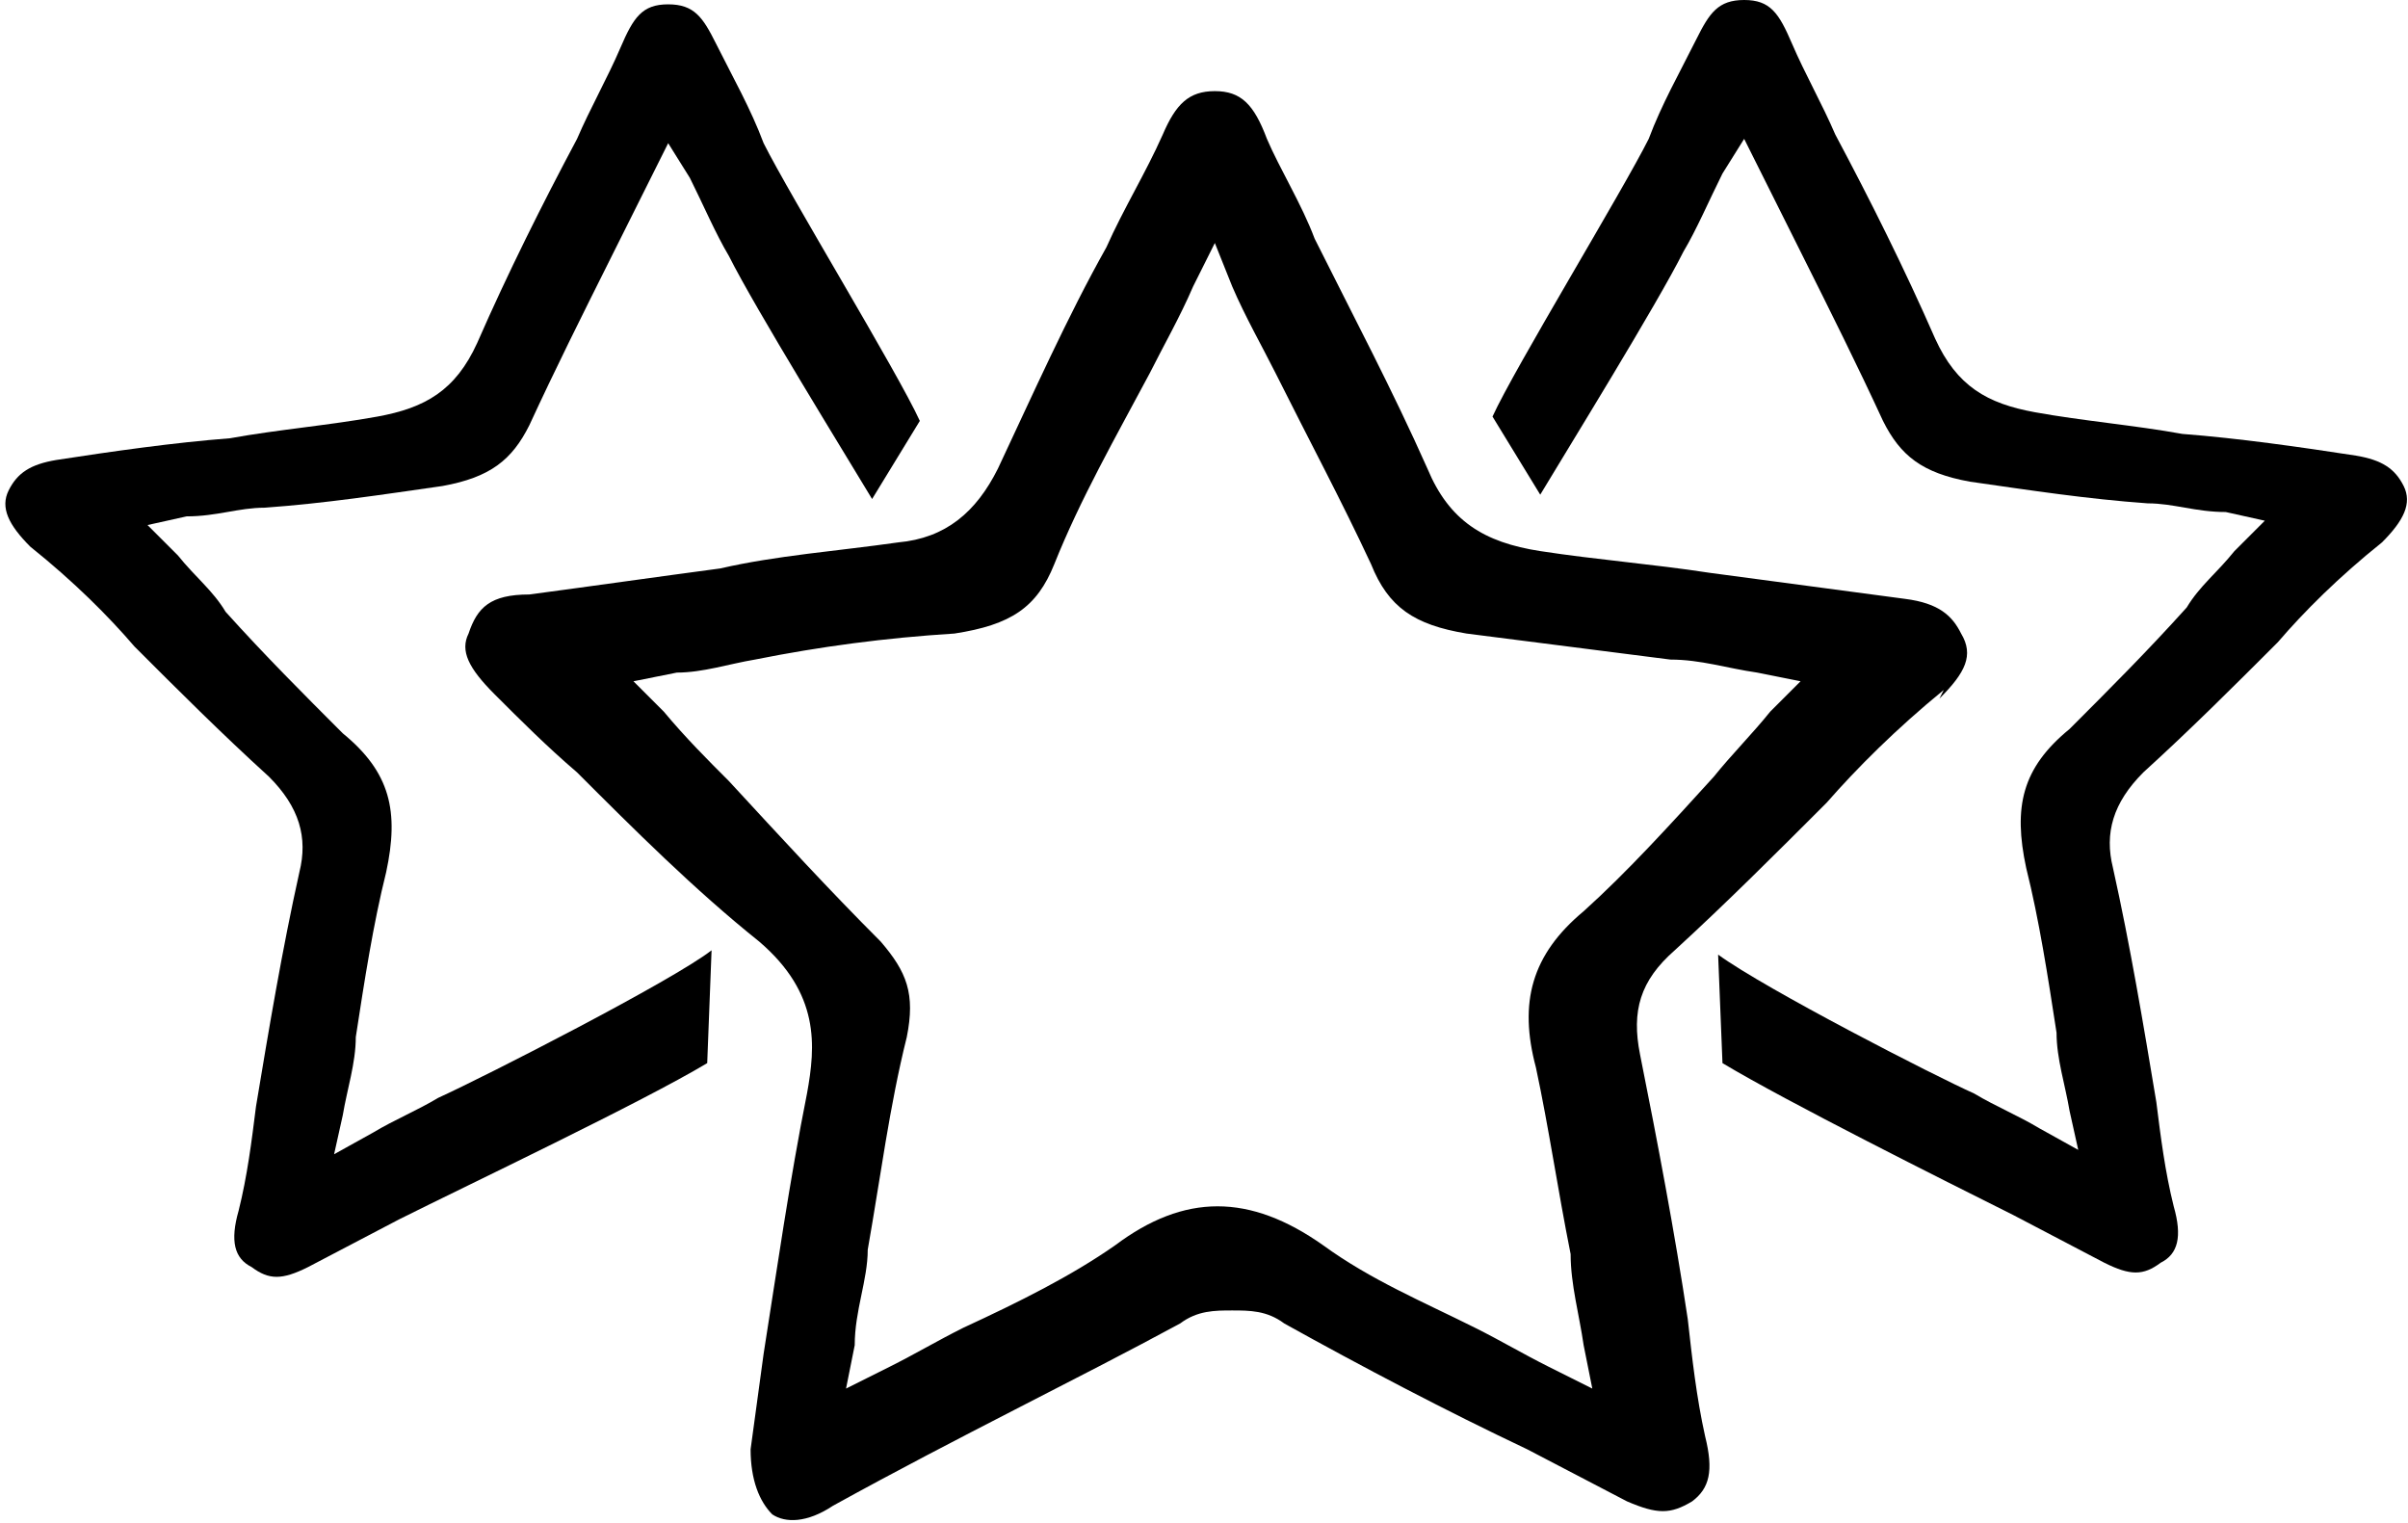
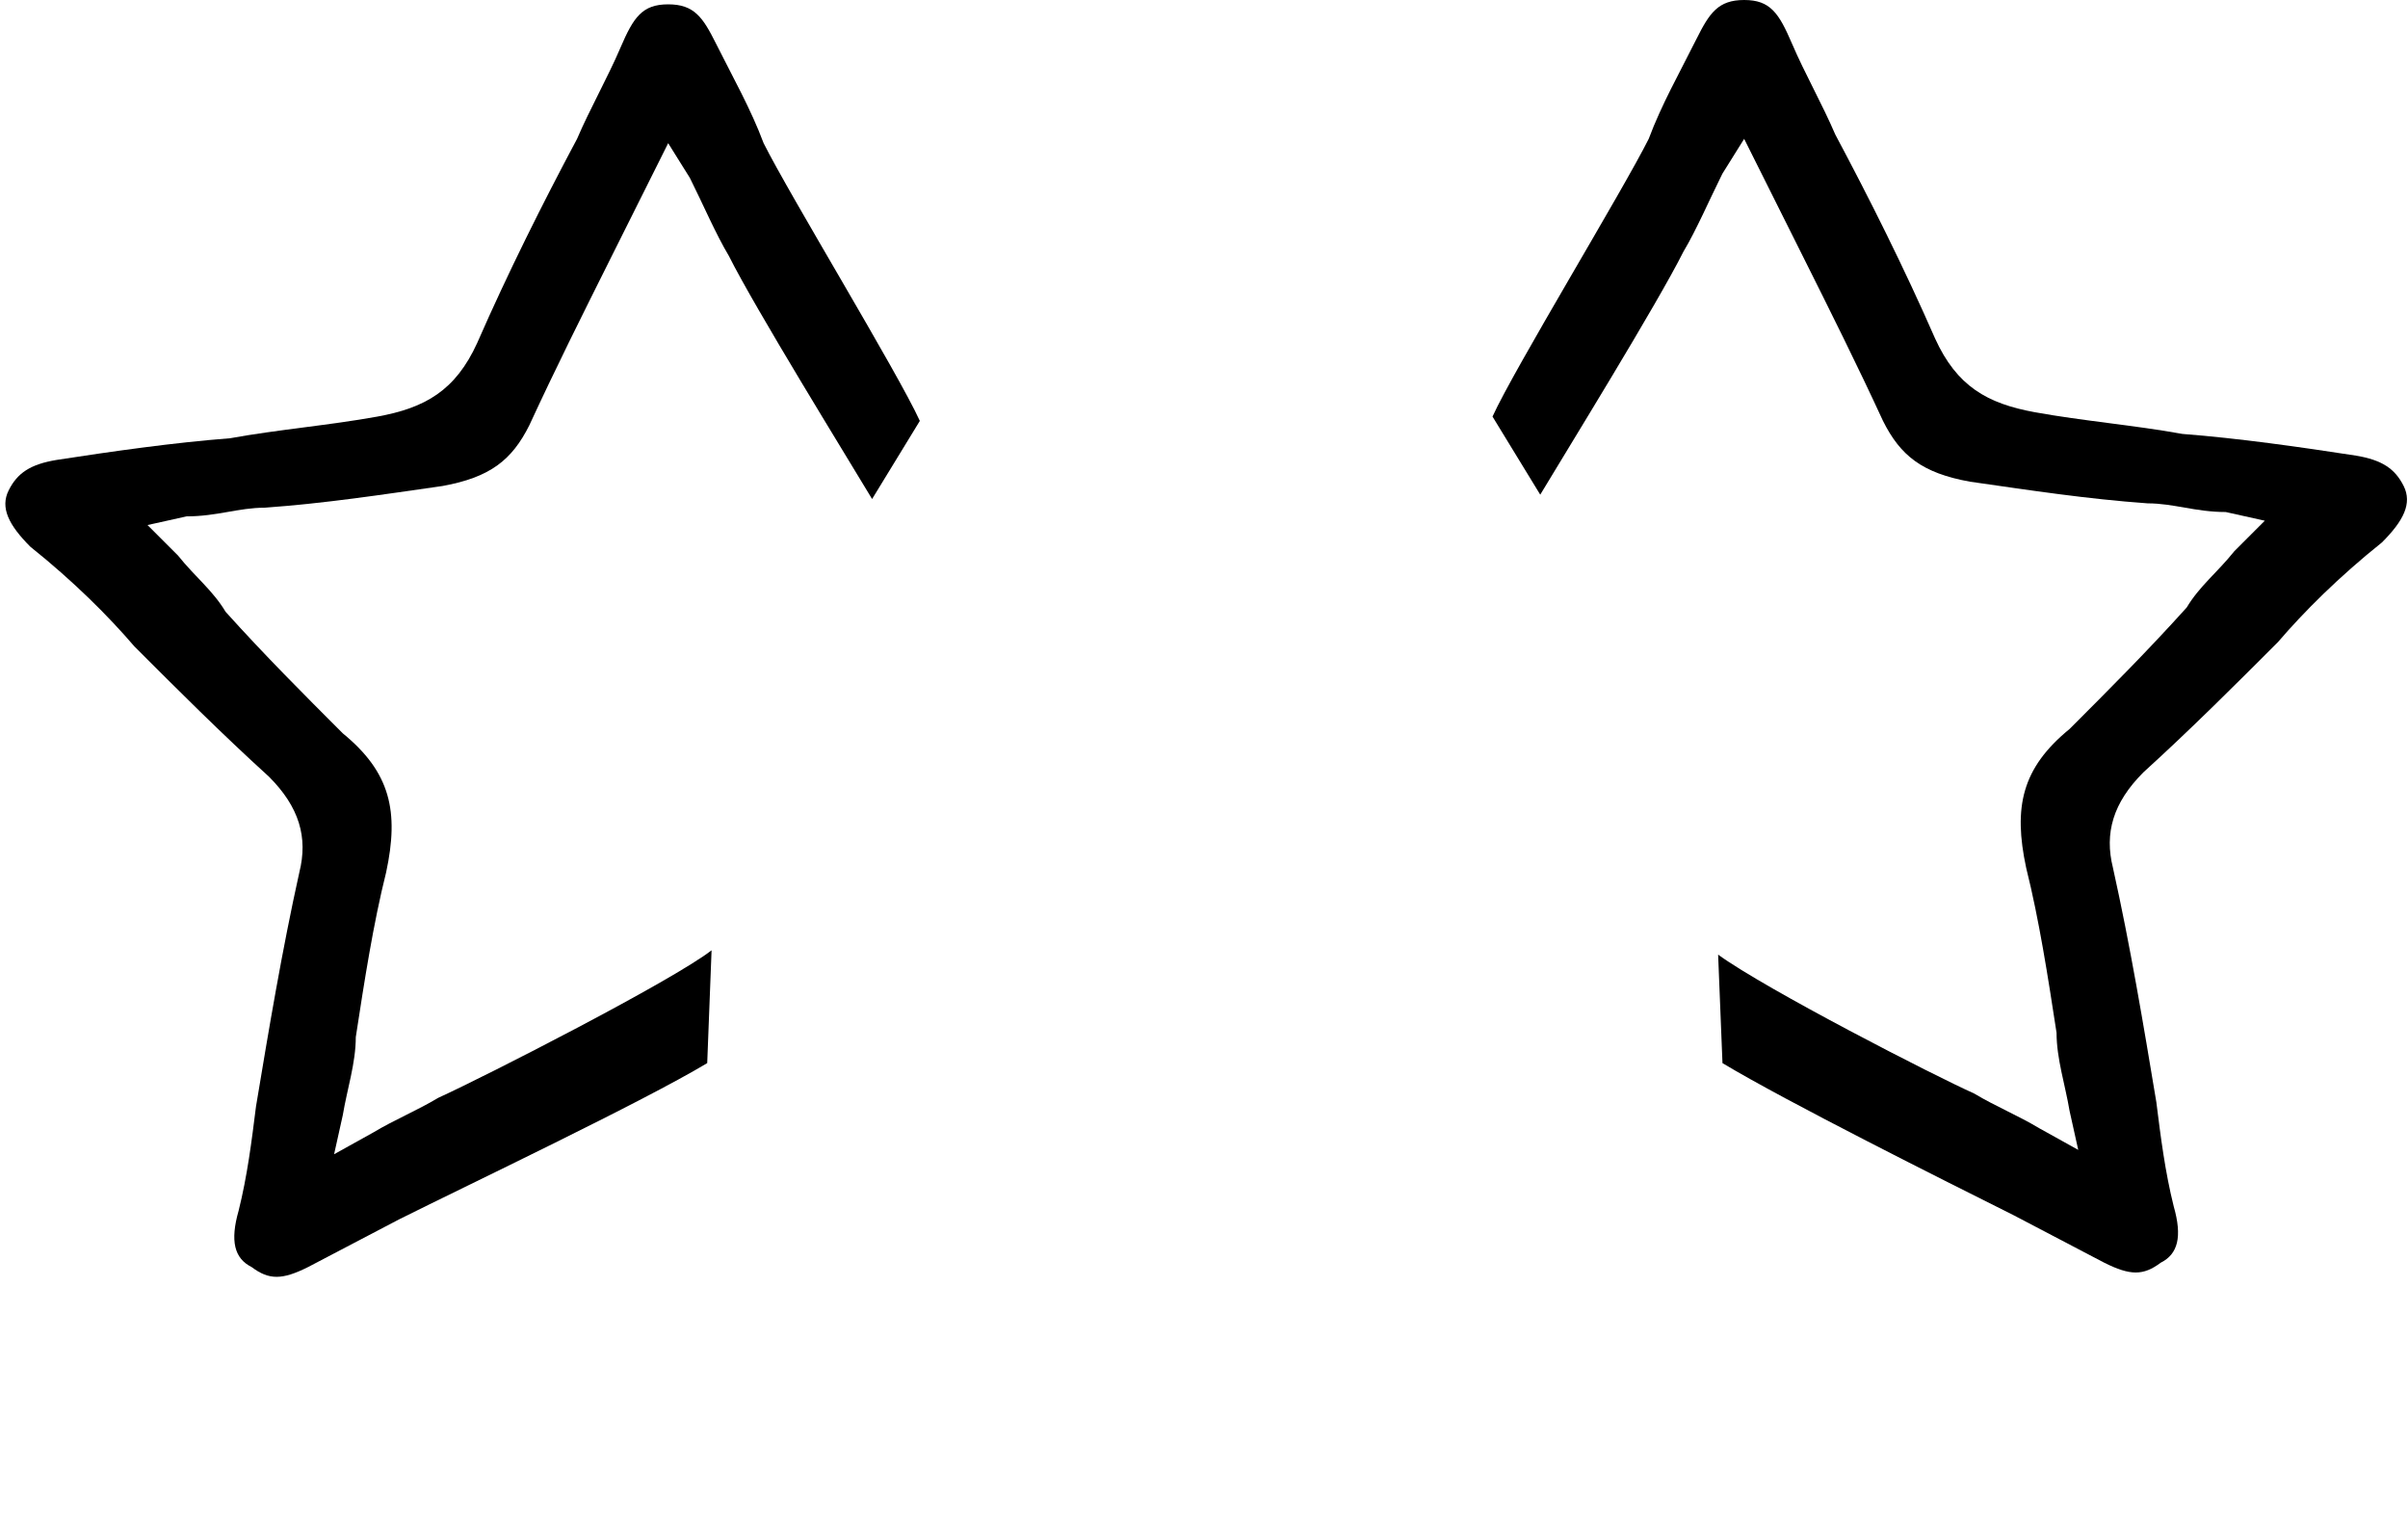
<svg xmlns="http://www.w3.org/2000/svg" id="Layer_1" version="1.1" viewBox="0 0 55.5 35.1">
-   <path d="M44.7,16.1c.6-.6.8-1,.5-1.5-.2-.4-.5-.7-1.3-.8-1.5-.2-3-.4-4.5-.6-1.3-.2-2.6-.3-3.9-.5-1.3-.2-2.1-.7-2.6-1.9-.8-1.8-1.7-3.5-2.6-5.3-.3-.8-.8-1.6-1.1-2.3-.3-.8-.6-1.1-1.2-1.1h0c-.6,0-.9.3-1.2,1-.4.9-.9,1.7-1.3,2.6-.9,1.6-1.7,3.4-2.5,5.1-.5,1-1.2,1.6-2.3,1.7-1.4.2-2.8.3-4.1.6-1.5.2-2.9.4-4.4.6-.9,0-1.2.3-1.4.9-.2.4,0,.8.6,1.4s1.2,1.2,1.9,1.8c1.3,1.3,2.7,2.7,4.2,3.9,1.4,1.2,1.3,2.4,1.1,3.5-.4,2-.7,4.1-1,6l-.3,2.2c0,.7.2,1.2.5,1.5.3.2.8.2,1.4-.2,2.9-1.6,5.6-2.9,8-4.2.4-.3.8-.3,1.2-.3s.8,0,1.2.3c1.8,1,3.7,2,5.6,2.9l2.3,1.2c.7.3,1,.3,1.5,0,.4-.3.5-.7.3-1.5-.2-.9-.3-1.8-.4-2.7-.3-2-.7-4.1-1.1-6.1-.2-1,0-1.7.8-2.4,1.2-1.1,2.3-2.2,3.5-3.4.7-.8,1.6-1.7,2.7-2.6ZM40.8,16.4c-.4.5-.9,1-1.3,1.5-1,1.1-2,2.2-3,3.1-1.2,1-1.5,2.1-1.1,3.6.3,1.4.5,2.8.8,4.3,0,.7.2,1.4.3,2.1l.2,1-1-.5c-.6-.3-1.1-.6-1.7-.9-1.2-.6-2.4-1.1-3.5-1.9-1.7-1.2-3.2-1.2-4.8,0-1,.7-2.2,1.3-3.5,1.9-.6.3-1.1.6-1.7.9l-1,.5.2-1c0-.8.3-1.5.3-2.2.3-1.7.5-3.3.9-4.9.2-1,0-1.5-.6-2.2-1.2-1.2-2.3-2.4-3.5-3.7-.5-.5-1-1-1.5-1.6l-.7-.7,1-.2c.6,0,1.2-.2,1.8-.3,1.5-.3,3-.5,4.6-.6,1.3-.2,1.9-.6,2.3-1.6.6-1.5,1.4-2.9,2.2-4.4.3-.6.7-1.3,1-2l.5-1,.4,1c.3.7.7,1.4,1,2,.8,1.6,1.5,2.9,2.2,4.4.4,1,1,1.4,2.2,1.6,1.6.2,3.1.4,4.7.6.7,0,1.3.2,2,.3l1,.2-.8.8Z" />
  <path d="M39.7,24.5c1.5.9,5.1,2.7,6.7,3.5l2.1,1.1c.6.3.9.3,1.3,0,.4-.2.5-.6.3-1.3-.2-.8-.3-1.6-.4-2.4-.3-1.8-.6-3.6-1-5.4-.2-.8,0-1.5.7-2.2,1.1-1,2.1-2,3.1-3,.6-.7,1.4-1.5,2.4-2.3.5-.5.7-.9.5-1.3-.2-.4-.5-.6-1.1-.7-1.3-.2-2.7-.4-4-.5-1.1-.2-2.3-.3-3.4-.5-1.1-.2-1.8-.6-2.3-1.7-.7-1.6-1.5-3.2-2.3-4.7-.3-.7-.7-1.4-1-2.1-.3-.7-.5-1-1.1-1s-.8.3-1.1.9c-.4.8-.8,1.5-1.1,2.3-.6,1.2-3.1,5.3-3.6,6.4l1.1,1.8c.6-1,2.7-4.4,3.3-5.6.3-.5.6-1.2.9-1.8l.5-.8.4.8c.3.6.6,1.2.9,1.8.7,1.4,1.3,2.6,1.9,3.9.4.8.9,1.2,2,1.4,1.4.2,2.7.4,4.1.5.6,0,1.1.2,1.8.2l.9.2-.7.7c-.4.5-.8.8-1.1,1.3-.9,1-1.8,1.9-2.7,2.8-1.1.9-1.3,1.8-1,3.2.3,1.2.5,2.5.7,3.8,0,.6.2,1.2.3,1.8l.2.9-.9-.5c-.5-.3-1-.5-1.5-.8-.9-.4-4.8-2.4-5.9-3.2" />
  <path d="M16.3,24.5c-1.5.9-5.5,2.8-7.1,3.6l-2.1,1.1c-.6.3-.9.3-1.3,0-.4-.2-.5-.6-.3-1.3.2-.8.3-1.6.4-2.4.3-1.8.6-3.6,1-5.4.2-.8,0-1.5-.7-2.2-1.1-1-2.1-2-3.1-3-.6-.7-1.4-1.5-2.4-2.3-.5-.5-.7-.9-.5-1.3.2-.4.5-.6,1.1-.7,1.3-.2,2.7-.4,4-.5,1.1-.2,2.3-.3,3.4-.5,1.1-.2,1.8-.6,2.3-1.7.7-1.6,1.5-3.2,2.3-4.7.3-.7.7-1.4,1-2.1.3-.7.5-1,1.1-1s.8.3,1.1.9c.4.8.8,1.5,1.1,2.3.6,1.2,3.1,5.3,3.6,6.4l-1.1,1.8c-.6-1-2.7-4.4-3.3-5.6-.3-.5-.6-1.2-.9-1.8l-.5-.8-.4.8c-.3.6-.6,1.2-.9,1.8-.7,1.4-1.3,2.6-1.9,3.9-.4.8-.9,1.2-2,1.4-1.4.2-2.7.4-4.1.5-.6,0-1.1.2-1.8.2l-.9.2.7.7c.4.5.8.8,1.1,1.3.9,1,1.8,1.9,2.7,2.8,1.1.9,1.3,1.8,1,3.2-.3,1.2-.5,2.5-.7,3.8,0,.6-.2,1.2-.3,1.8l-.2.9.9-.5c.5-.3,1-.5,1.5-.8,1.1-.5,5.4-2.7,6.3-3.4" />
</svg>